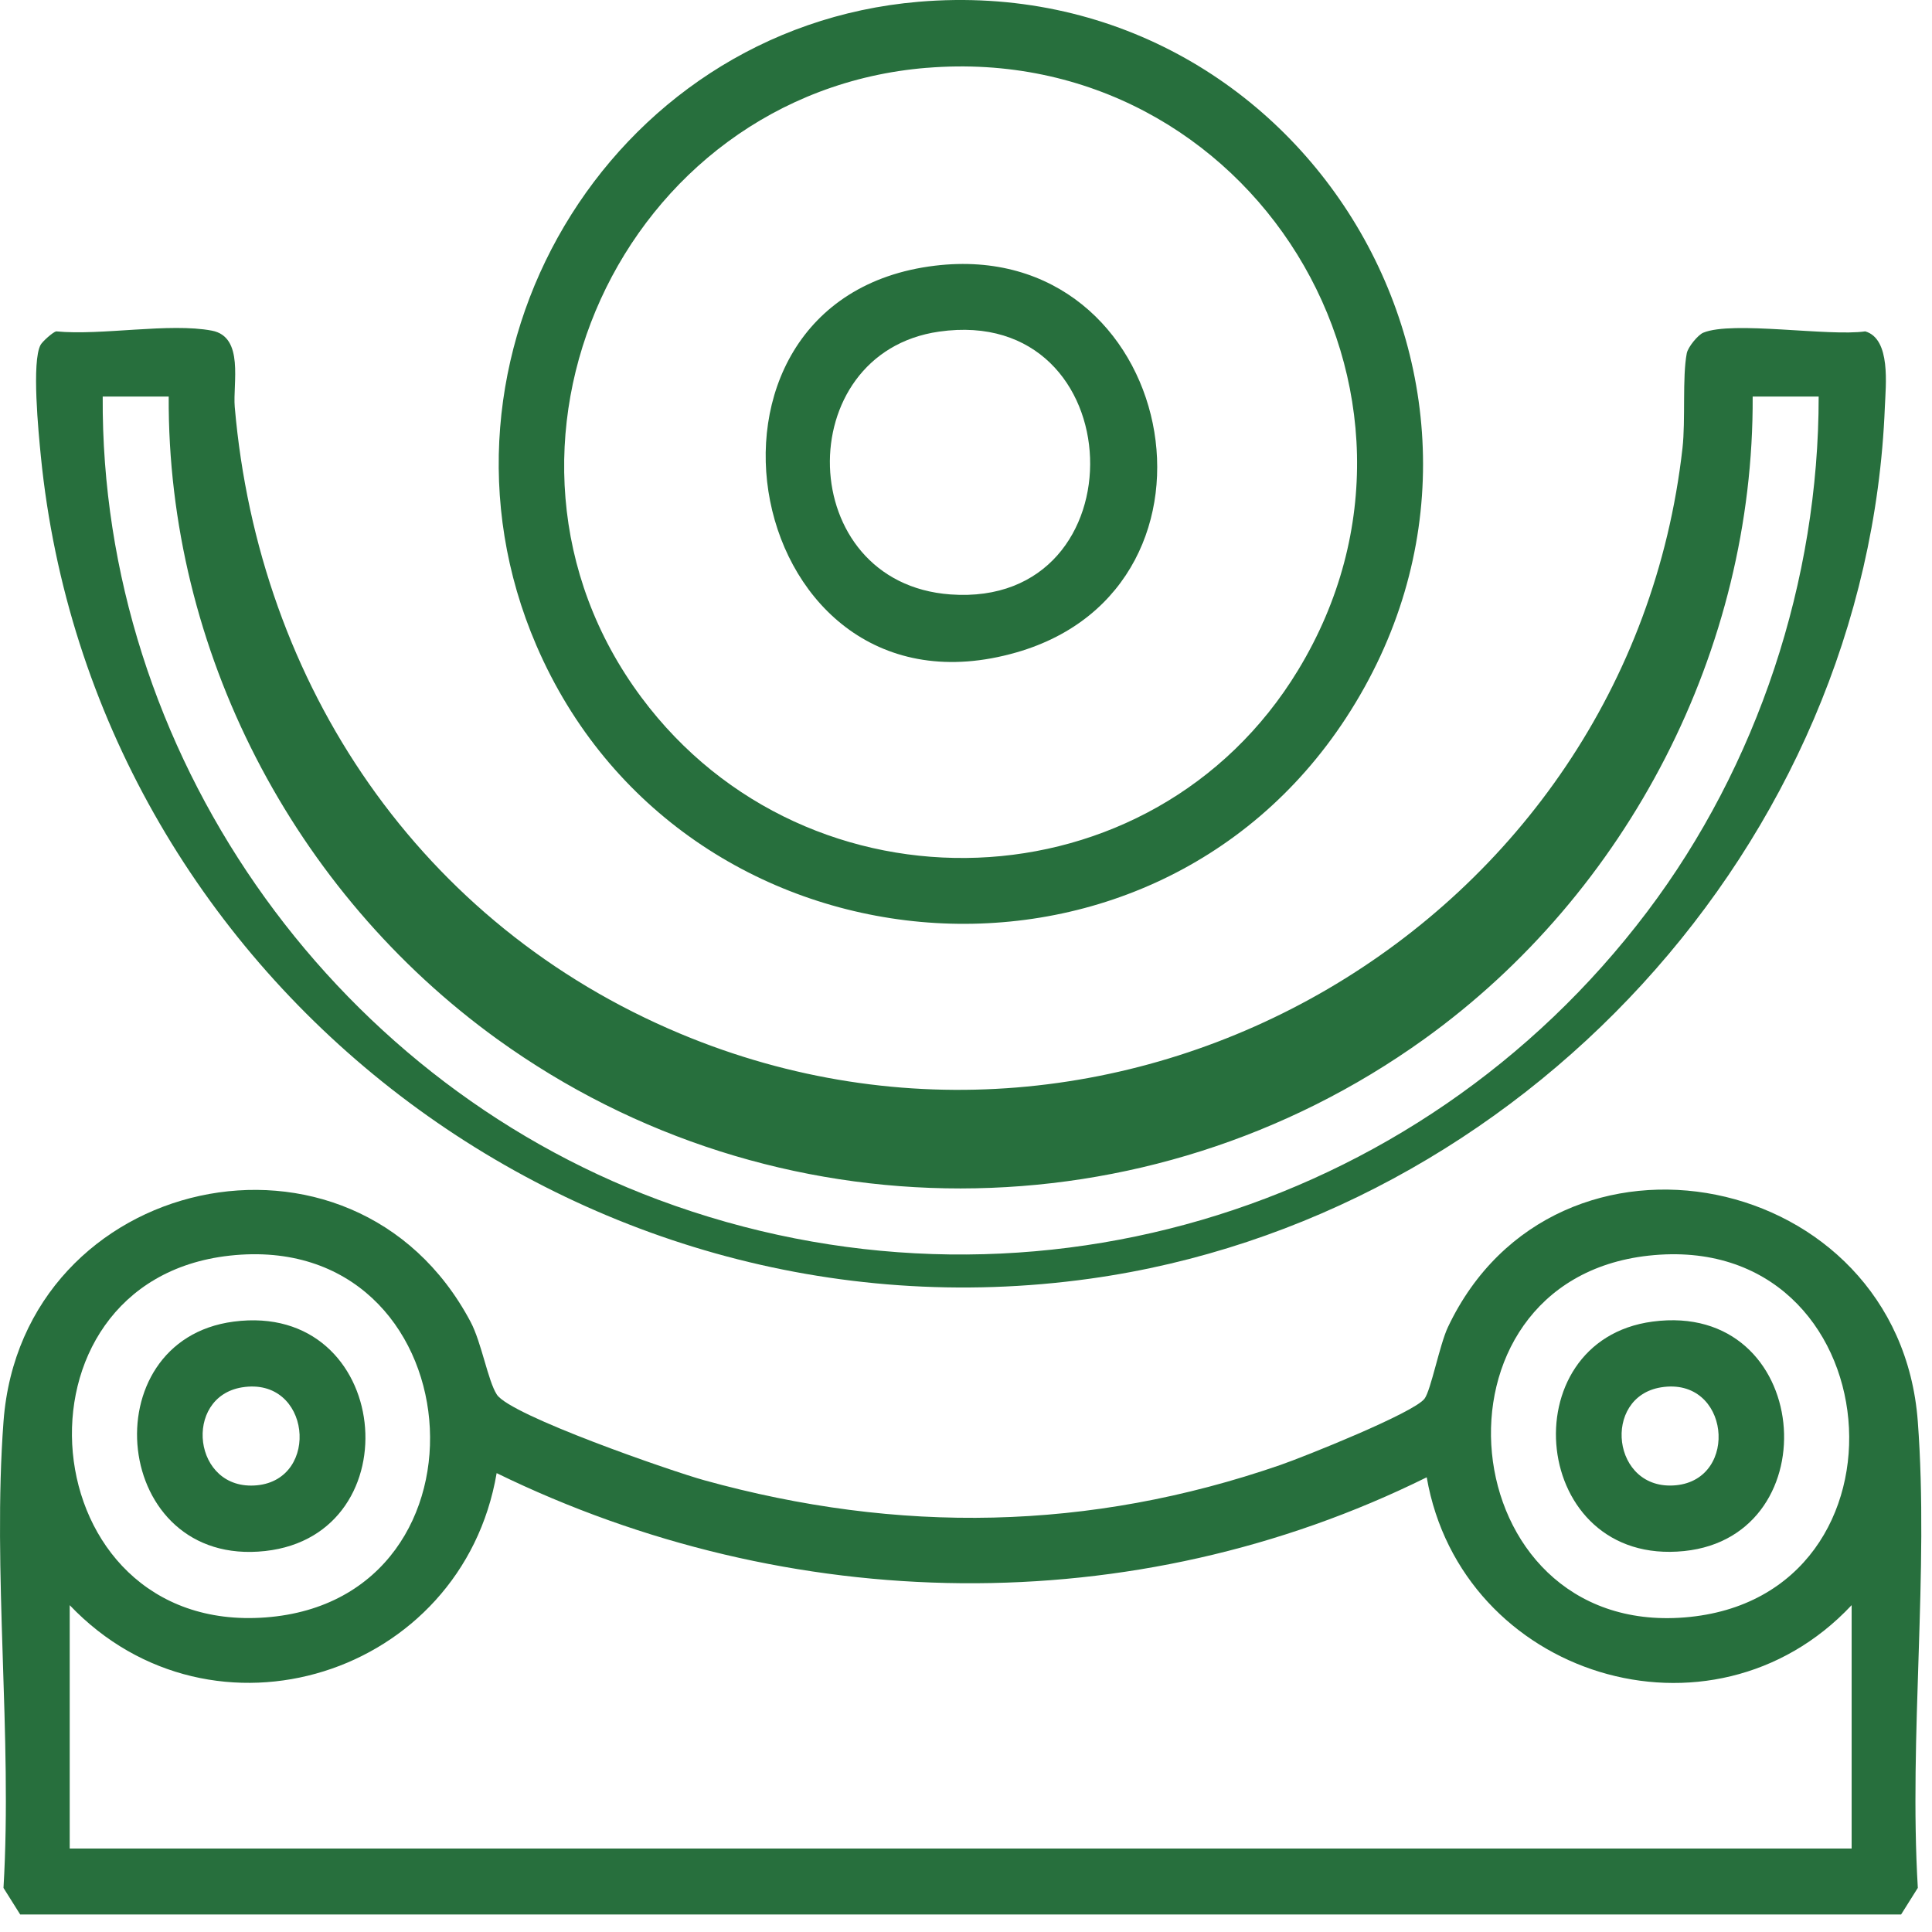
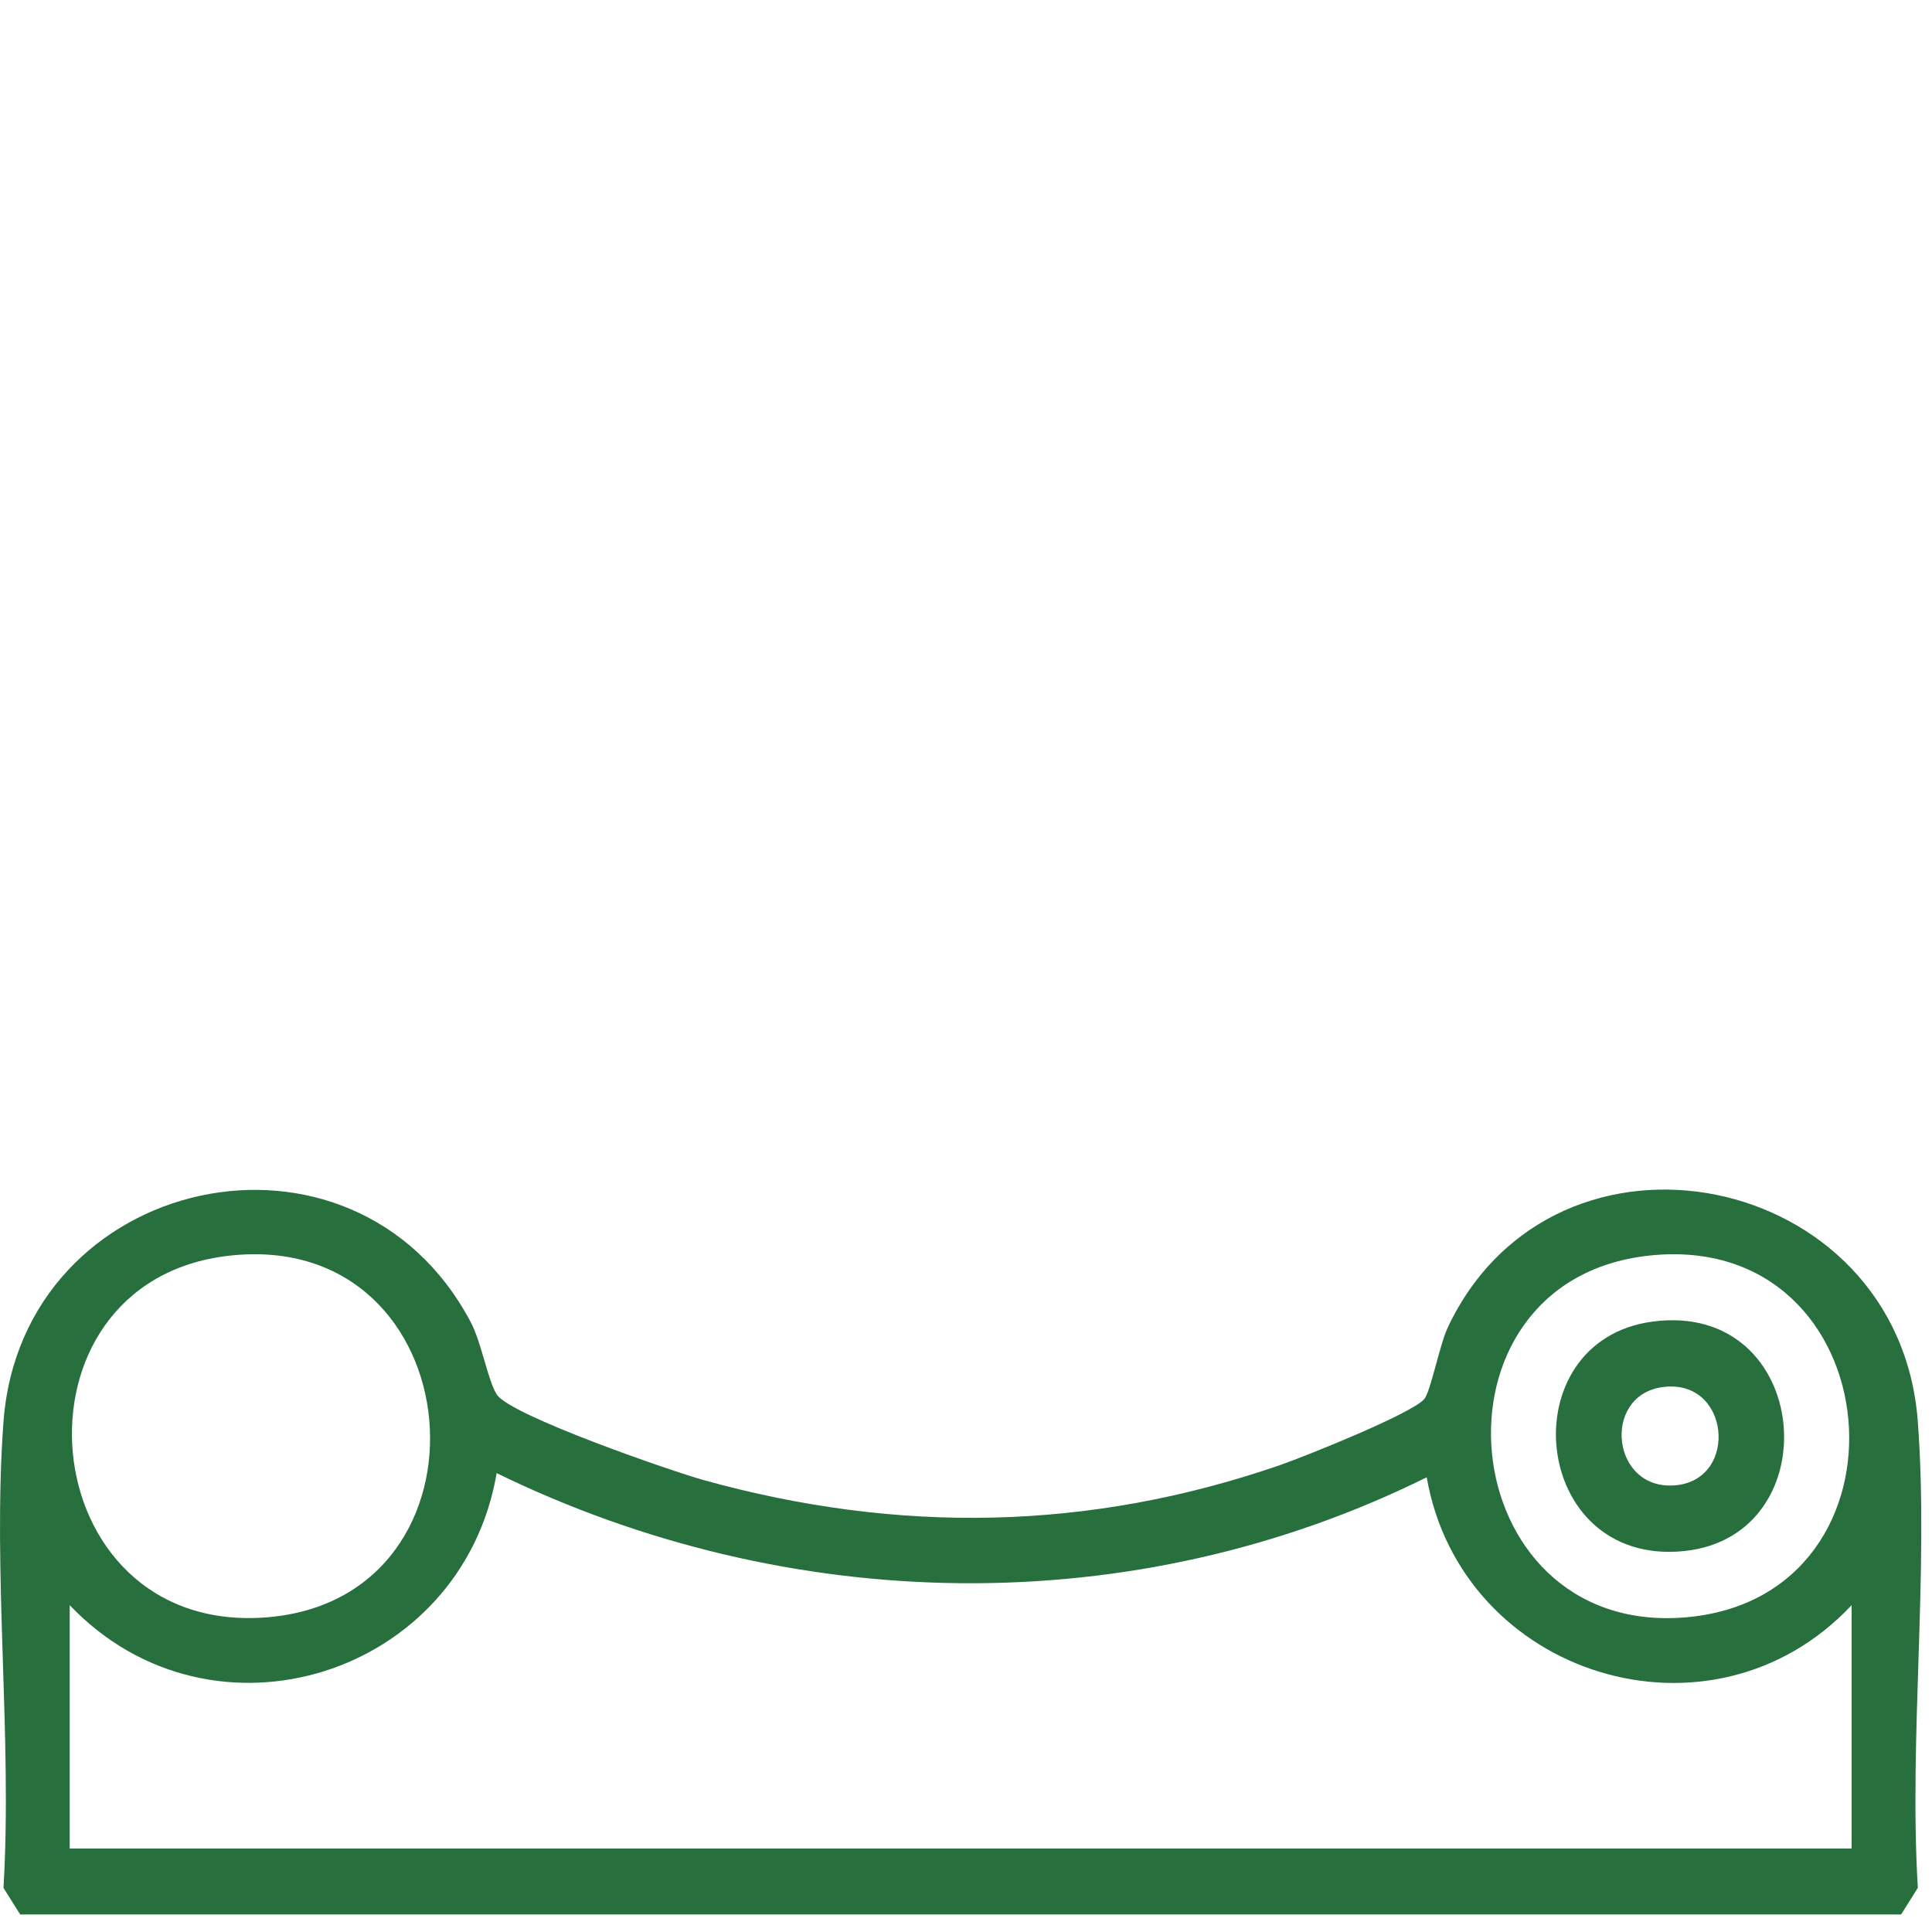
<svg xmlns="http://www.w3.org/2000/svg" width="62" height="62" viewBox="0 0 62 62" fill="none">
  <path d="M61.011 61.438H0.648L0.112 60.585C0.401 55.711 -0.249 50.442 0.113 45.615C0.709 37.683 11.326 35.307 15.101 42.418C15.456 43.088 15.656 44.307 15.943 44.752C16.374 45.424 21.564 47.216 22.593 47.501C28.836 49.231 34.959 49.133 41.091 47.012C41.84 46.753 45.373 45.342 45.715 44.885C45.921 44.611 46.198 43.155 46.465 42.59C49.913 35.305 60.938 37.537 61.544 45.613C61.906 50.44 61.256 55.71 61.545 60.584L61.009 61.437L61.011 61.438ZM7.369 40.295C-0.021 41.112 0.955 52.472 8.522 51.905C16.2 51.33 15.236 39.426 7.369 40.295ZM52.907 40.295C45.472 41.111 46.547 52.506 54.059 51.905C61.751 51.29 60.769 39.433 52.907 40.295ZM2.237 51.511V59.321H59.421V51.511C54.926 56.306 46.895 53.792 45.785 47.408C36.375 52.067 25.33 51.858 15.938 47.274C14.831 53.776 6.819 56.32 2.236 51.511H2.237Z" fill="#276F3D" />
-   <path d="M1.801 10.634C3.256 10.775 5.437 10.351 6.801 10.611C7.845 10.81 7.468 12.307 7.533 13.056C8.304 21.993 13.496 29.684 21.832 33.173C36.077 39.133 52.273 29.652 53.993 14.379C54.094 13.489 53.984 12.104 54.13 11.339C54.169 11.135 54.491 10.747 54.659 10.677C55.597 10.287 58.684 10.804 59.858 10.634C60.686 10.876 60.515 12.362 60.487 13.062C59.931 27.076 48.791 39.108 34.981 41.034C18.415 43.344 2.968 31.271 1.311 14.643C1.237 13.893 1.009 11.59 1.305 11.063C1.363 10.96 1.684 10.668 1.802 10.633L1.801 10.634ZM5.414 12.725H3.296C3.224 24.098 10.535 34.557 21.133 38.504C32.673 42.803 45.493 39.007 52.858 29.261C56.403 24.569 58.367 18.626 58.363 12.725H56.245C56.287 20.834 52.244 28.652 45.697 33.351C36.824 39.72 24.83 39.749 15.962 33.351C9.414 28.625 5.369 20.861 5.414 12.725Z" fill="#276F3D" />
-   <path d="M29.479 0.057C41.842 -0.991 50.014 12.593 43.195 23.039C36.789 32.85 21.843 31.456 17.214 20.715C13.242 11.5 19.493 0.905 29.479 0.057ZM29.743 2.176C19.953 2.974 14.68 14.445 20.582 22.378C25.935 29.573 36.99 29.197 41.658 21.504C47.087 12.557 40.128 1.329 29.744 2.177L29.743 2.176Z" fill="#276F3D" />
-   <path d="M7.499 42.412C12.576 41.748 13.285 49.249 8.51 49.774C3.575 50.318 2.891 43.014 7.499 42.412ZM7.765 44.522C5.861 44.833 6.183 47.86 8.244 47.665C10.294 47.47 9.973 44.163 7.765 44.522Z" fill="#276F3D" />
  <path d="M53.036 42.411C58.157 41.734 58.76 49.291 54.047 49.775C49.1 50.283 48.43 43.02 53.036 42.411ZM53.301 44.522C51.397 44.832 51.72 47.859 53.78 47.664C55.831 47.469 55.51 44.162 53.301 44.522Z" fill="#276F3D" />
-   <path d="M30.006 8.526C37.761 7.592 40.01 18.81 32.62 20.936C23.812 23.47 21.217 9.585 30.006 8.526ZM30.136 10.642C25.338 11.328 25.474 18.712 30.501 19.076C36.682 19.526 36.389 9.748 30.136 10.642Z" fill="#276F3D" />
</svg>